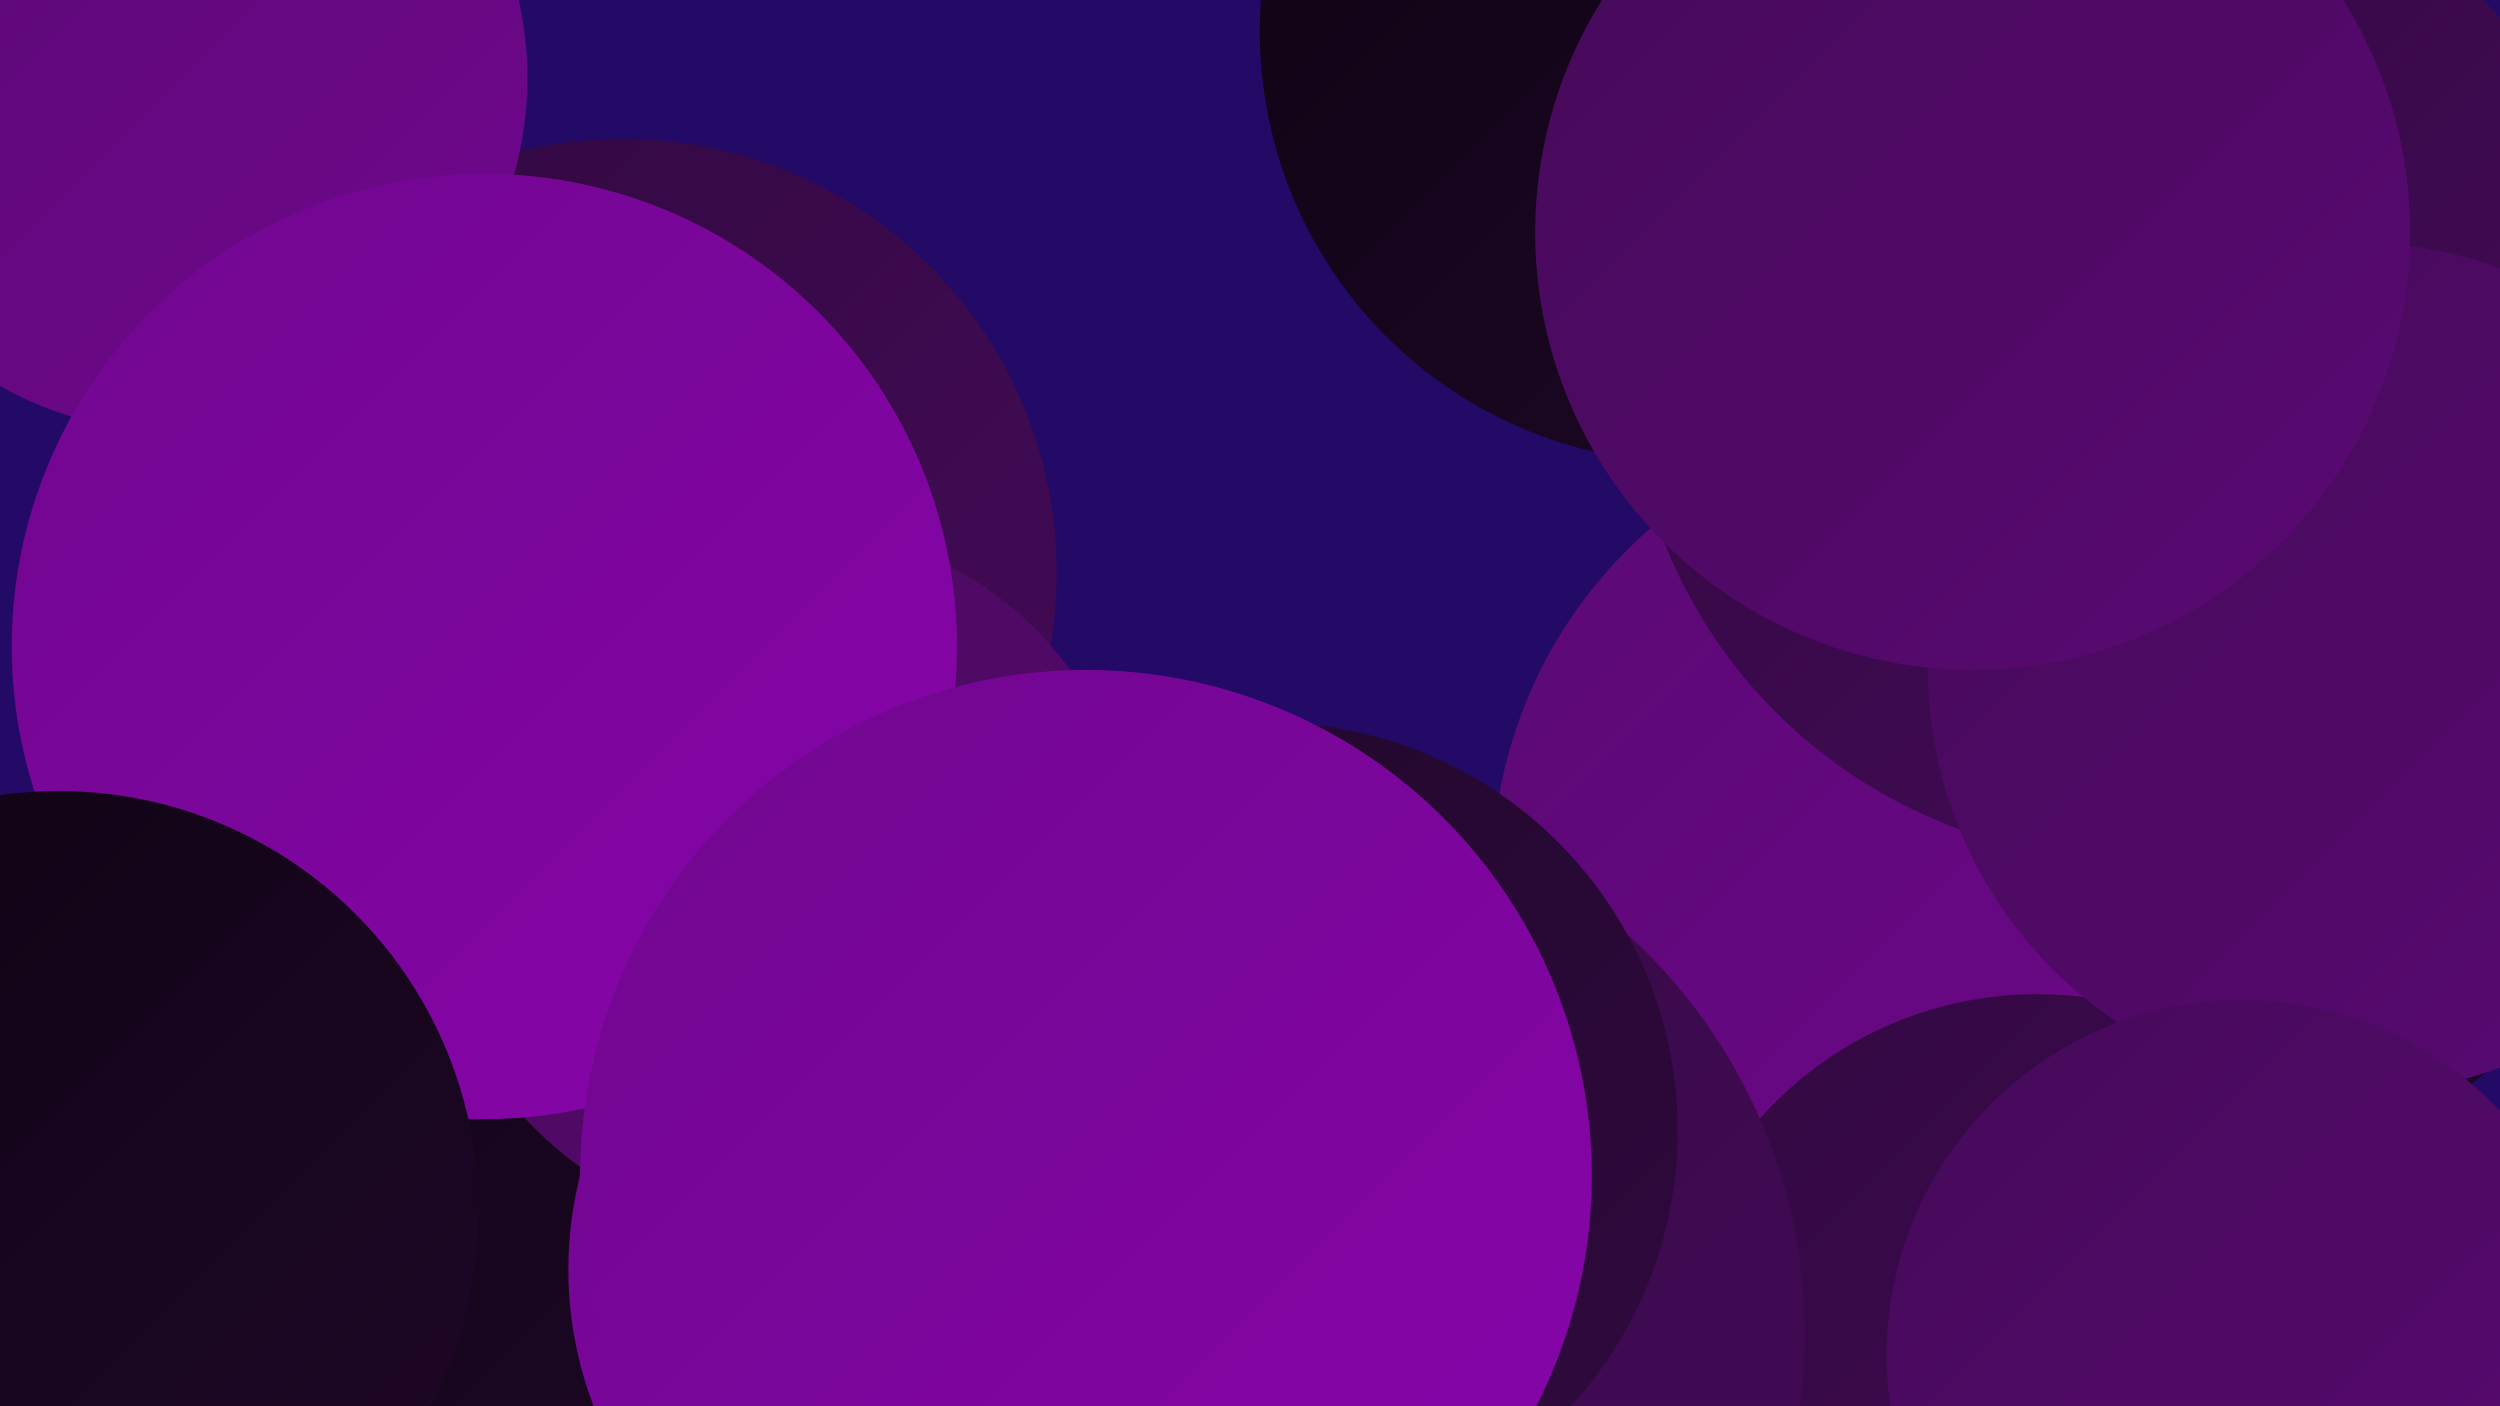
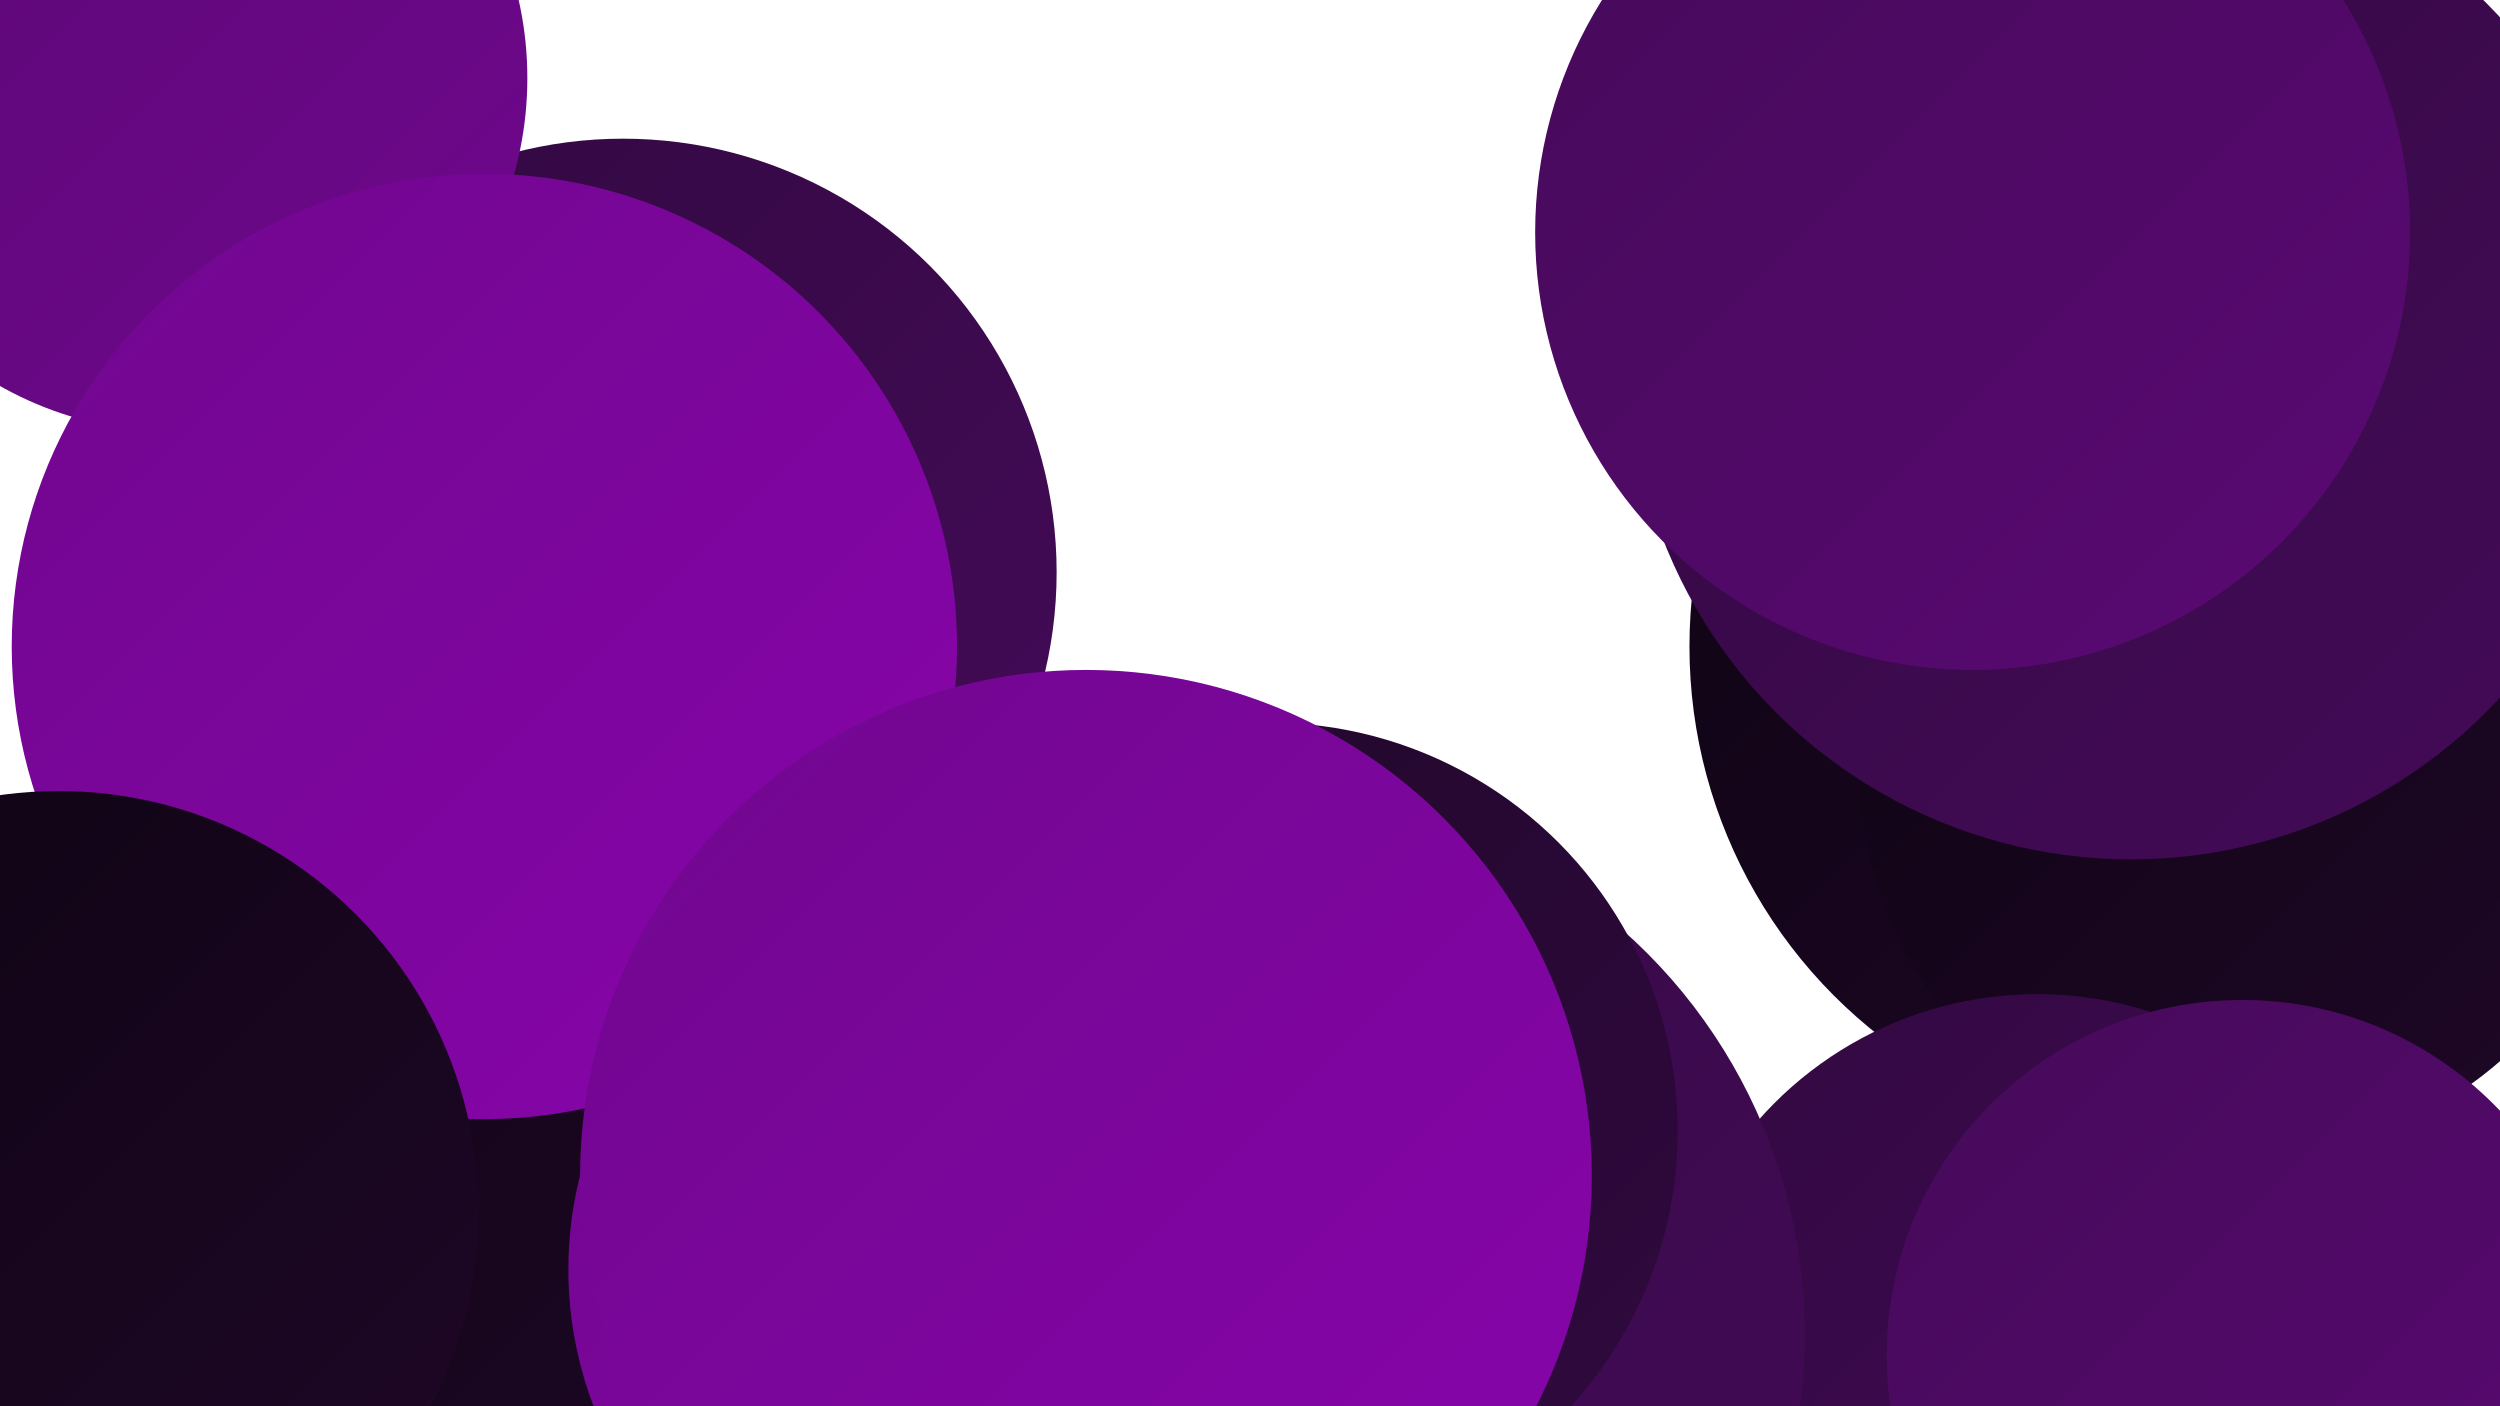
<svg xmlns="http://www.w3.org/2000/svg" width="1280" height="720">
  <defs>
    <linearGradient id="grad0" x1="0%" y1="0%" x2="100%" y2="100%">
      <stop offset="0%" style="stop-color:#0e0412;stop-opacity:1" />
      <stop offset="100%" style="stop-color:#1f0728;stop-opacity:1" />
    </linearGradient>
    <linearGradient id="grad1" x1="0%" y1="0%" x2="100%" y2="100%">
      <stop offset="0%" style="stop-color:#1f0728;stop-opacity:1" />
      <stop offset="100%" style="stop-color:#310940;stop-opacity:1" />
    </linearGradient>
    <linearGradient id="grad2" x1="0%" y1="0%" x2="100%" y2="100%">
      <stop offset="0%" style="stop-color:#310940;stop-opacity:1" />
      <stop offset="100%" style="stop-color:#450a59;stop-opacity:1" />
    </linearGradient>
    <linearGradient id="grad3" x1="0%" y1="0%" x2="100%" y2="100%">
      <stop offset="0%" style="stop-color:#450a59;stop-opacity:1" />
      <stop offset="100%" style="stop-color:#5a0973;stop-opacity:1" />
    </linearGradient>
    <linearGradient id="grad4" x1="0%" y1="0%" x2="100%" y2="100%">
      <stop offset="0%" style="stop-color:#5a0973;stop-opacity:1" />
      <stop offset="100%" style="stop-color:#70078e;stop-opacity:1" />
    </linearGradient>
    <linearGradient id="grad5" x1="0%" y1="0%" x2="100%" y2="100%">
      <stop offset="0%" style="stop-color:#70078e;stop-opacity:1" />
      <stop offset="100%" style="stop-color:#8804ab;stop-opacity:1" />
    </linearGradient>
    <linearGradient id="grad6" x1="0%" y1="0%" x2="100%" y2="100%">
      <stop offset="0%" style="stop-color:#8804ab;stop-opacity:1" />
      <stop offset="100%" style="stop-color:#0e0412;stop-opacity:1" />
    </linearGradient>
  </defs>
-   <rect width="1280" height="720" fill="#220a66" />
  <circle cx="1118" cy="331" r="253" fill="url(#grad0)" />
  <circle cx="1192" cy="286" r="231" fill="url(#grad6)" />
  <circle cx="319" cy="293" r="222" fill="url(#grad2)" />
  <circle cx="1150" cy="394" r="198" fill="url(#grad0)" />
-   <circle cx="999" cy="448" r="235" fill="url(#grad4)" />
  <circle cx="1043" cy="699" r="190" fill="url(#grad2)" />
  <circle cx="89" cy="40" r="181" fill="url(#grad4)" />
  <circle cx="1091" cy="183" r="257" fill="url(#grad2)" />
-   <circle cx="1205" cy="342" r="218" fill="url(#grad3)" />
  <circle cx="1148" cy="694" r="182" fill="url(#grad3)" />
  <circle cx="207" cy="630" r="236" fill="url(#grad0)" />
  <circle cx="487" cy="650" r="196" fill="url(#grad5)" />
-   <circle cx="402" cy="450" r="181" fill="url(#grad3)" />
  <circle cx="648" cy="683" r="276" fill="url(#grad2)" />
  <circle cx="248" cy="331" r="242" fill="url(#grad5)" />
  <circle cx="30" cy="620" r="215" fill="url(#grad0)" />
-   <circle cx="866" cy="16" r="221" fill="url(#grad0)" />
  <circle cx="650" cy="579" r="209" fill="url(#grad1)" />
  <circle cx="556" cy="602" r="259" fill="url(#grad5)" />
  <circle cx="1010" cy="119" r="224" fill="url(#grad3)" />
</svg>